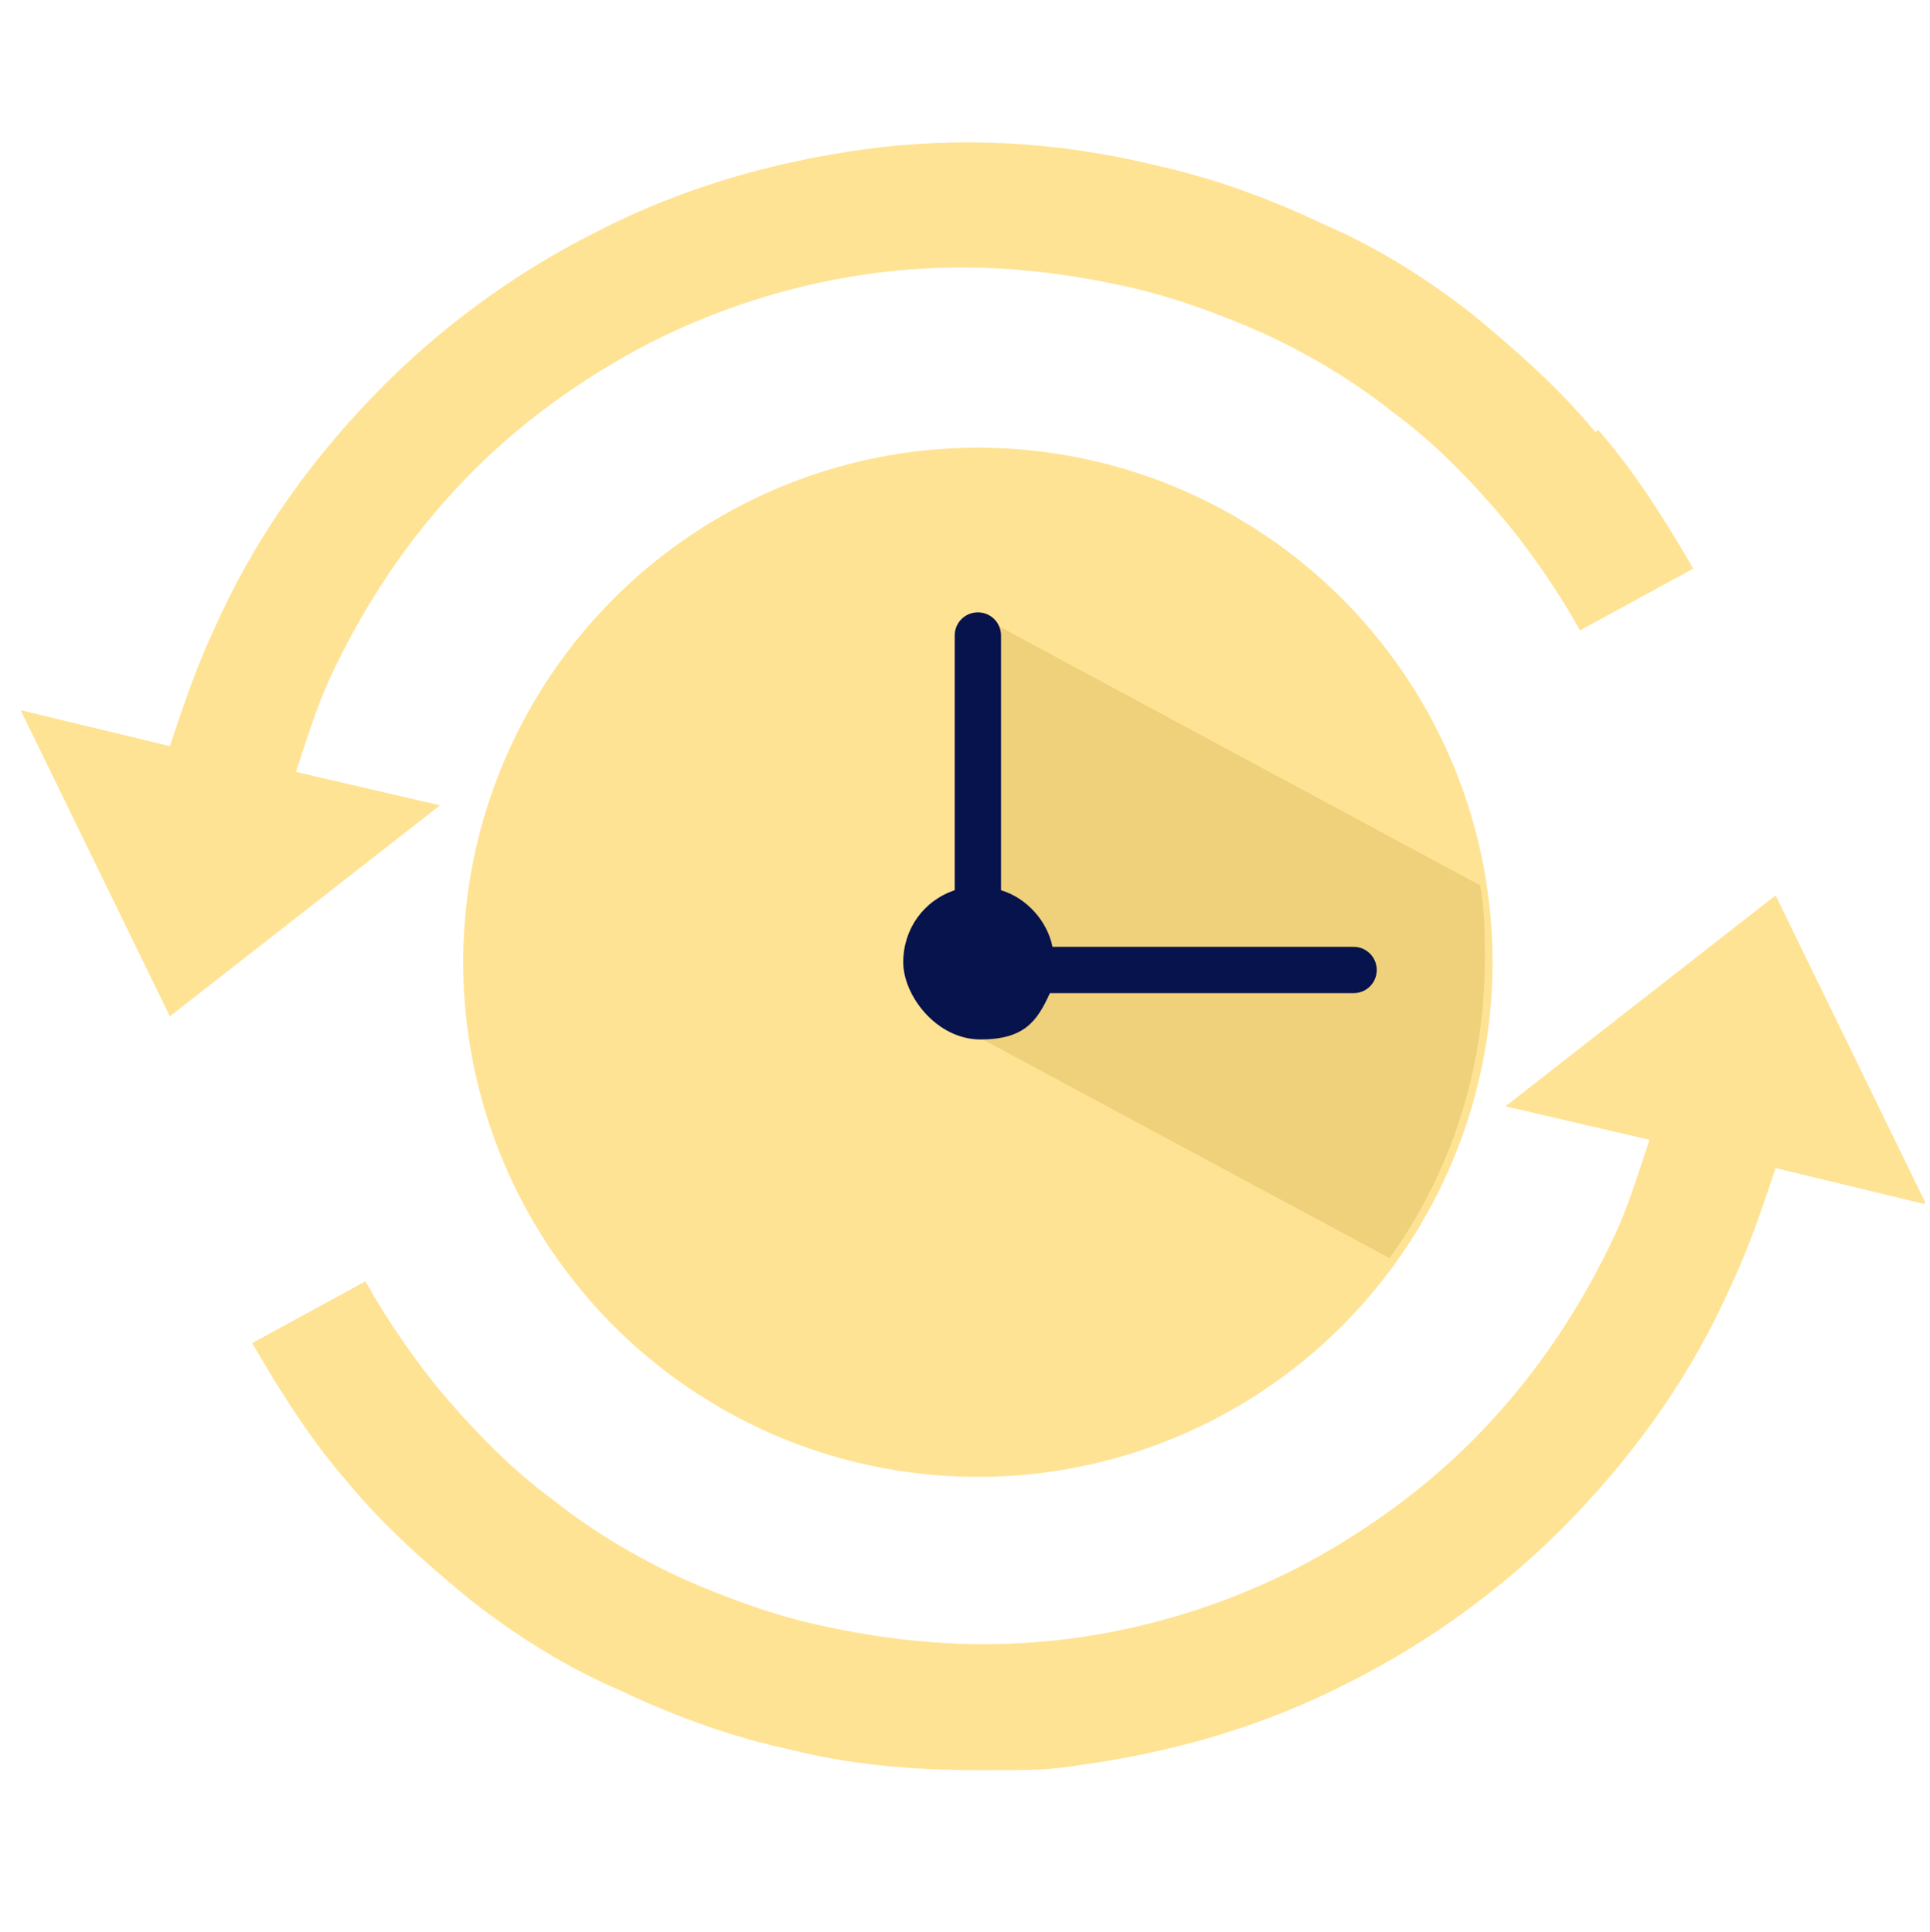
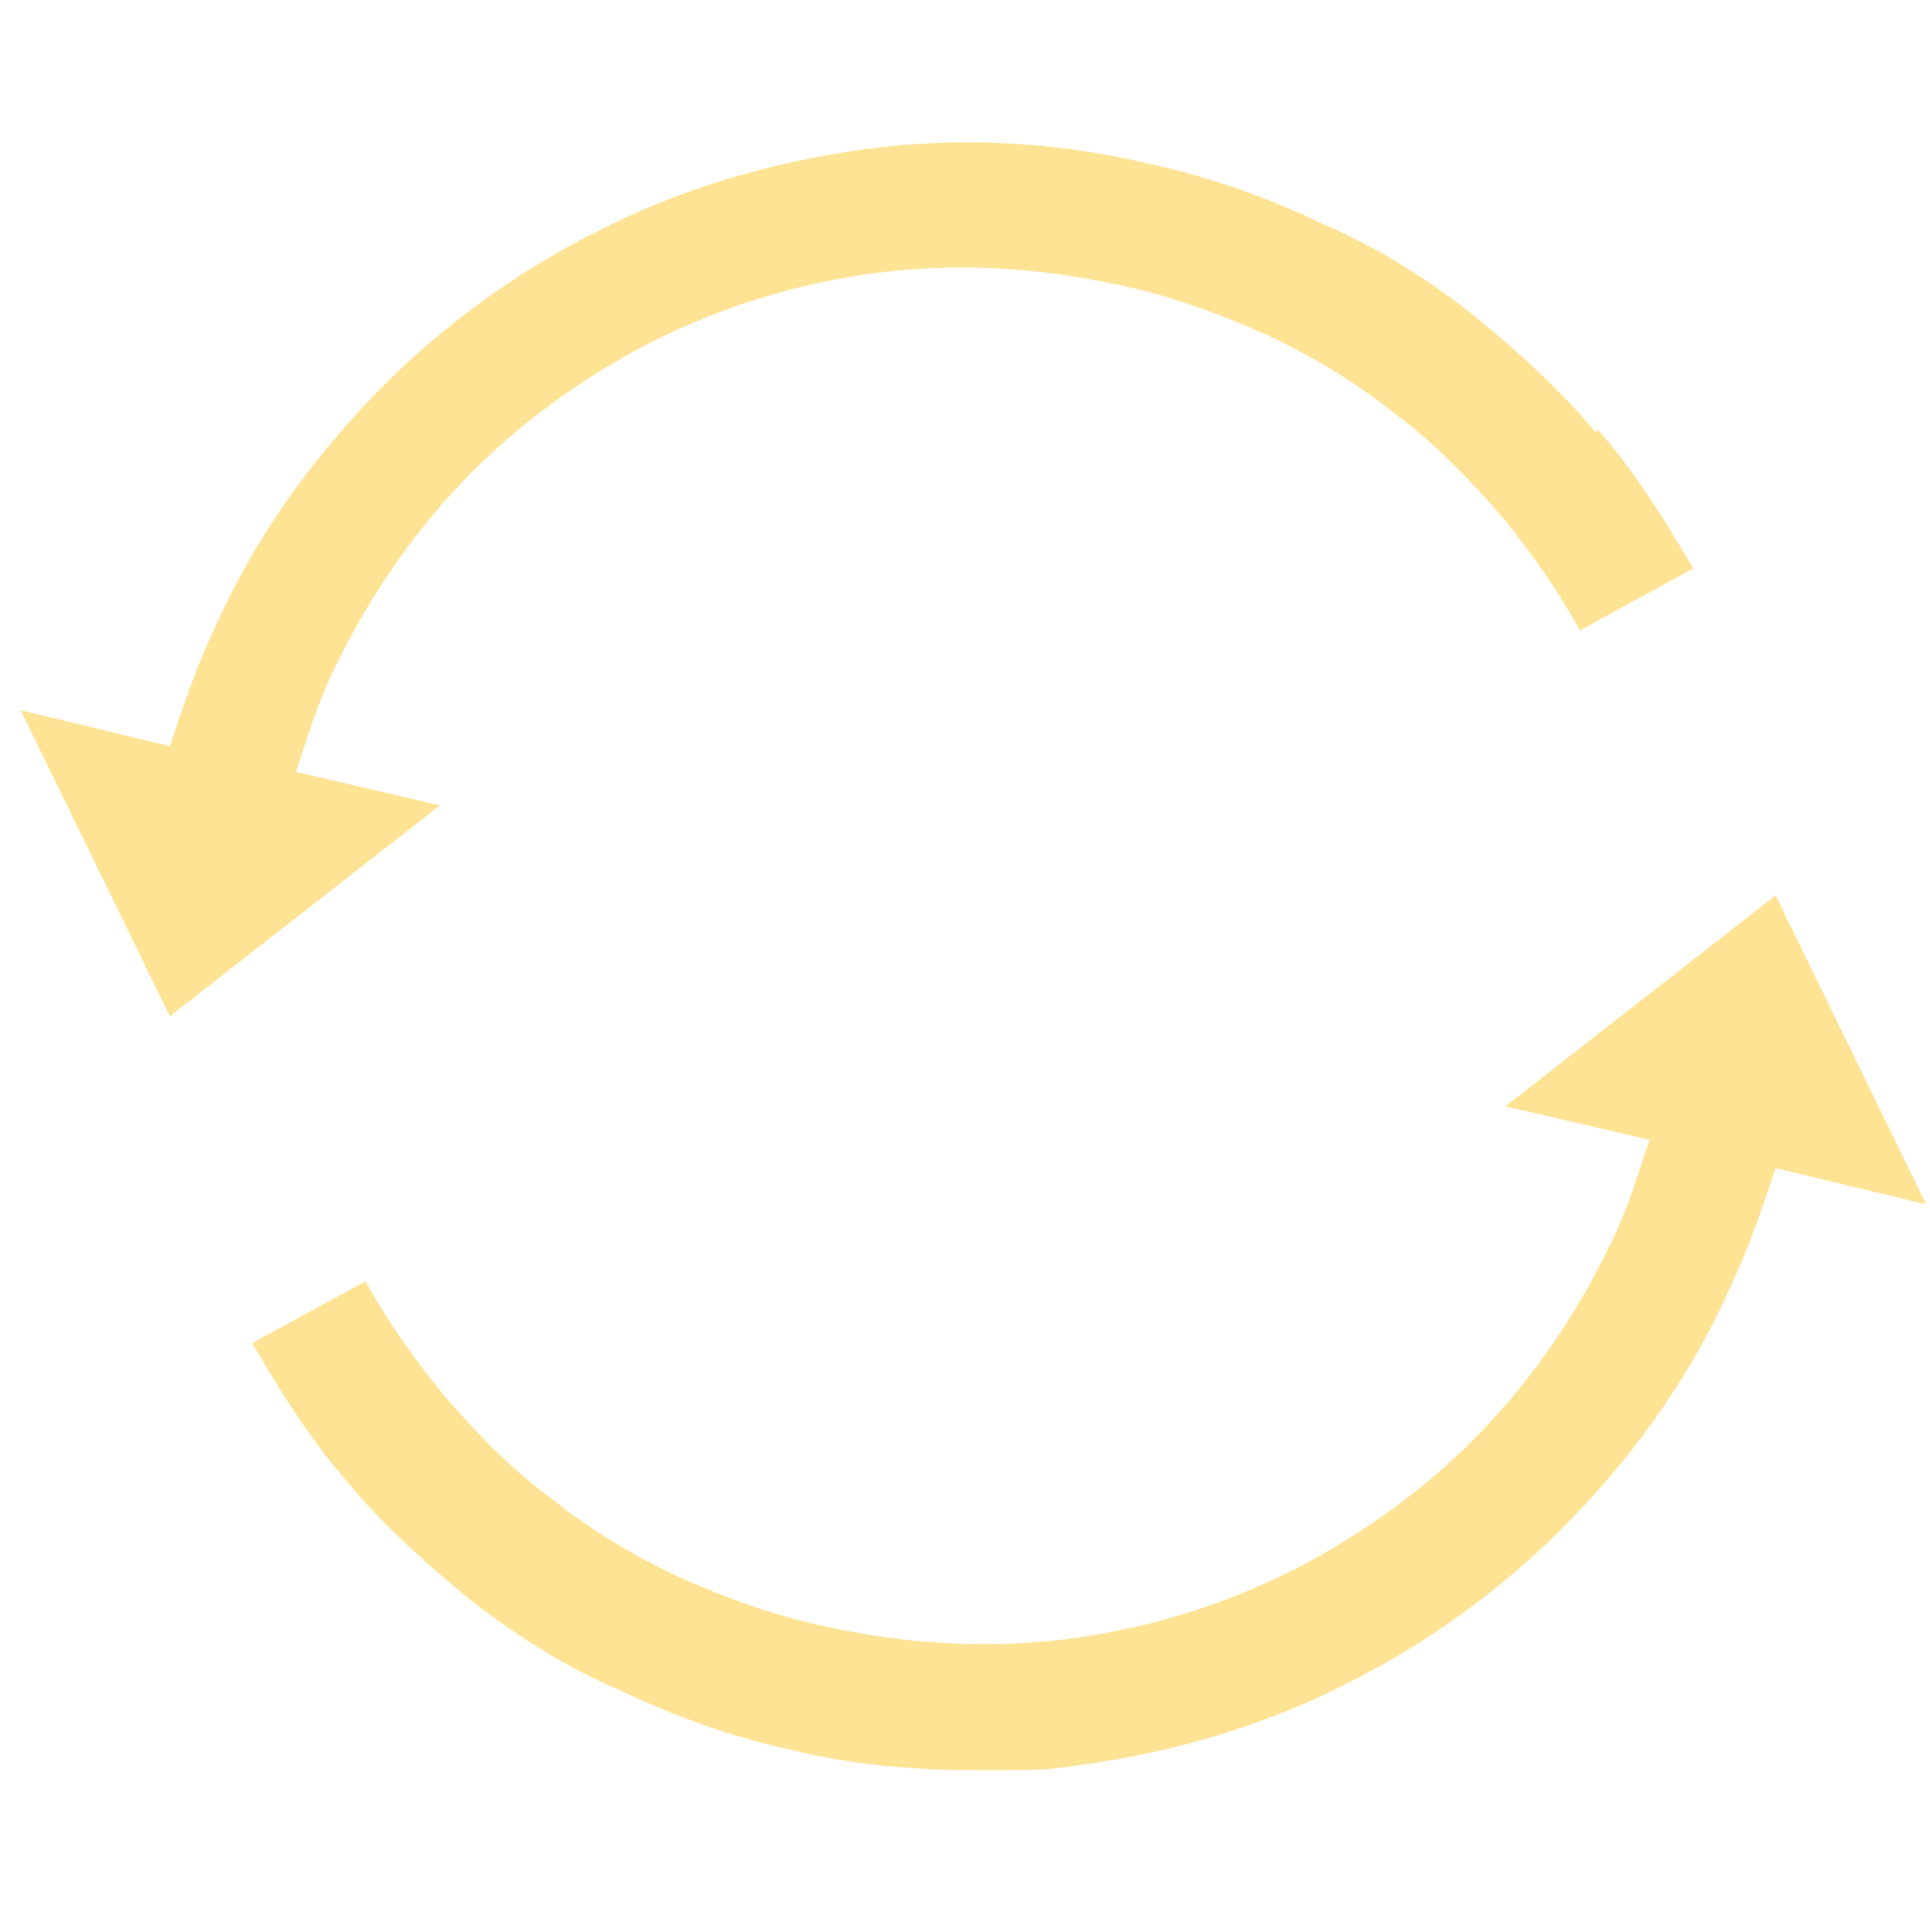
<svg xmlns="http://www.w3.org/2000/svg" id="_レイヤー_1" data-name="レイヤー_1" version="1.1" viewBox="0 0 75 75.1">
  <defs>
    <style>
      .st0 {
        fill: #ffe394;
      }

      .st1 {
        fill: #07134c;
      }

      .st2 {
        fill: #efd17b;
      }
    </style>
  </defs>
-   <ellipse class="st0" cx="38" cy="37.4" rx="20" ry="20" />
-   <path class="st2" d="M57.5,34.4l-19.5-10.5v16.4l16,8.6c2.3-3.2,3.7-7.2,3.7-11.6,0-1,0-2-.2-3h0Z" />
  <path class="st0" d="M62,16.8c-1.4-1.7-3.1-3.2-4.8-4.6-1.8-1.4-3.7-2.6-5.8-3.5-2.1-1-4.3-1.8-6.6-2.3-3.7-.9-7.5-1.1-11.2-.6-3.6.5-7.1,1.5-10.4,3.2-3.2,1.6-6.2,3.8-8.7,6.4-2.6,2.7-4.7,5.7-6.2,9.1-.7,1.5-1.2,3-1.7,4.5l-5.8-1.4,5.8,11.9,10.5-8.2-5.6-1.3c.4-1.2.8-2.5,1.3-3.6,1.3-2.8,3-5.4,5.2-7.7,2.1-2.2,4.6-4,7.3-5.4,2.8-1.4,5.7-2.3,8.8-2.7,3.2-.4,6.3-.2,9.5.5,1.9.4,3.8,1.1,5.6,1.9,1.7.8,3.4,1.8,4.9,3,1.5,1.1,2.8,2.4,4.1,3.9,1.2,1.4,2.3,3,3.2,4.6l4.4-2.4c-1.1-1.9-2.3-3.8-3.7-5.4h0Z" />
  <path class="st0" d="M74.8,46.7l-5.8-11.9-10.5,8.2,5.6,1.3c-.4,1.2-.8,2.5-1.3,3.6-1.3,2.8-3,5.4-5.2,7.7-2.1,2.2-4.6,4-7.3,5.4-2.8,1.4-5.7,2.3-8.8,2.7-3.2.4-6.3.2-9.5-.5-1.9-.4-3.8-1.1-5.6-1.9-1.7-.8-3.4-1.8-4.9-3-1.5-1.1-2.8-2.4-4.1-3.9-1.2-1.4-2.3-3-3.2-4.6l-4.4,2.4c1.1,1.9,2.3,3.8,3.7,5.4,1.4,1.7,3.1,3.2,4.8,4.6,1.8,1.4,3.7,2.6,5.8,3.5,2.1,1,4.3,1.8,6.6,2.3,2.4.6,4.8.8,7.3.8s2.6,0,4-.2c3.6-.5,7.1-1.5,10.4-3.2,3.2-1.6,6.2-3.8,8.7-6.4,2.6-2.7,4.7-5.7,6.2-9.1.7-1.5,1.2-3,1.7-4.5l5.8,1.4h0Z" />
-   <path class="st1" d="M52.5,36.8h-11.6c-.2-1-1-1.9-2-2.2v-9.9c0-.5-.4-.9-.9-.9s-.9.4-.9.9v9.9c-1.2.4-2,1.5-2,2.8s1.3,3,3,3,2.2-.7,2.7-1.8h11.8c.5,0,.9-.4.9-.9s-.4-.9-.9-.9Z" />
</svg>